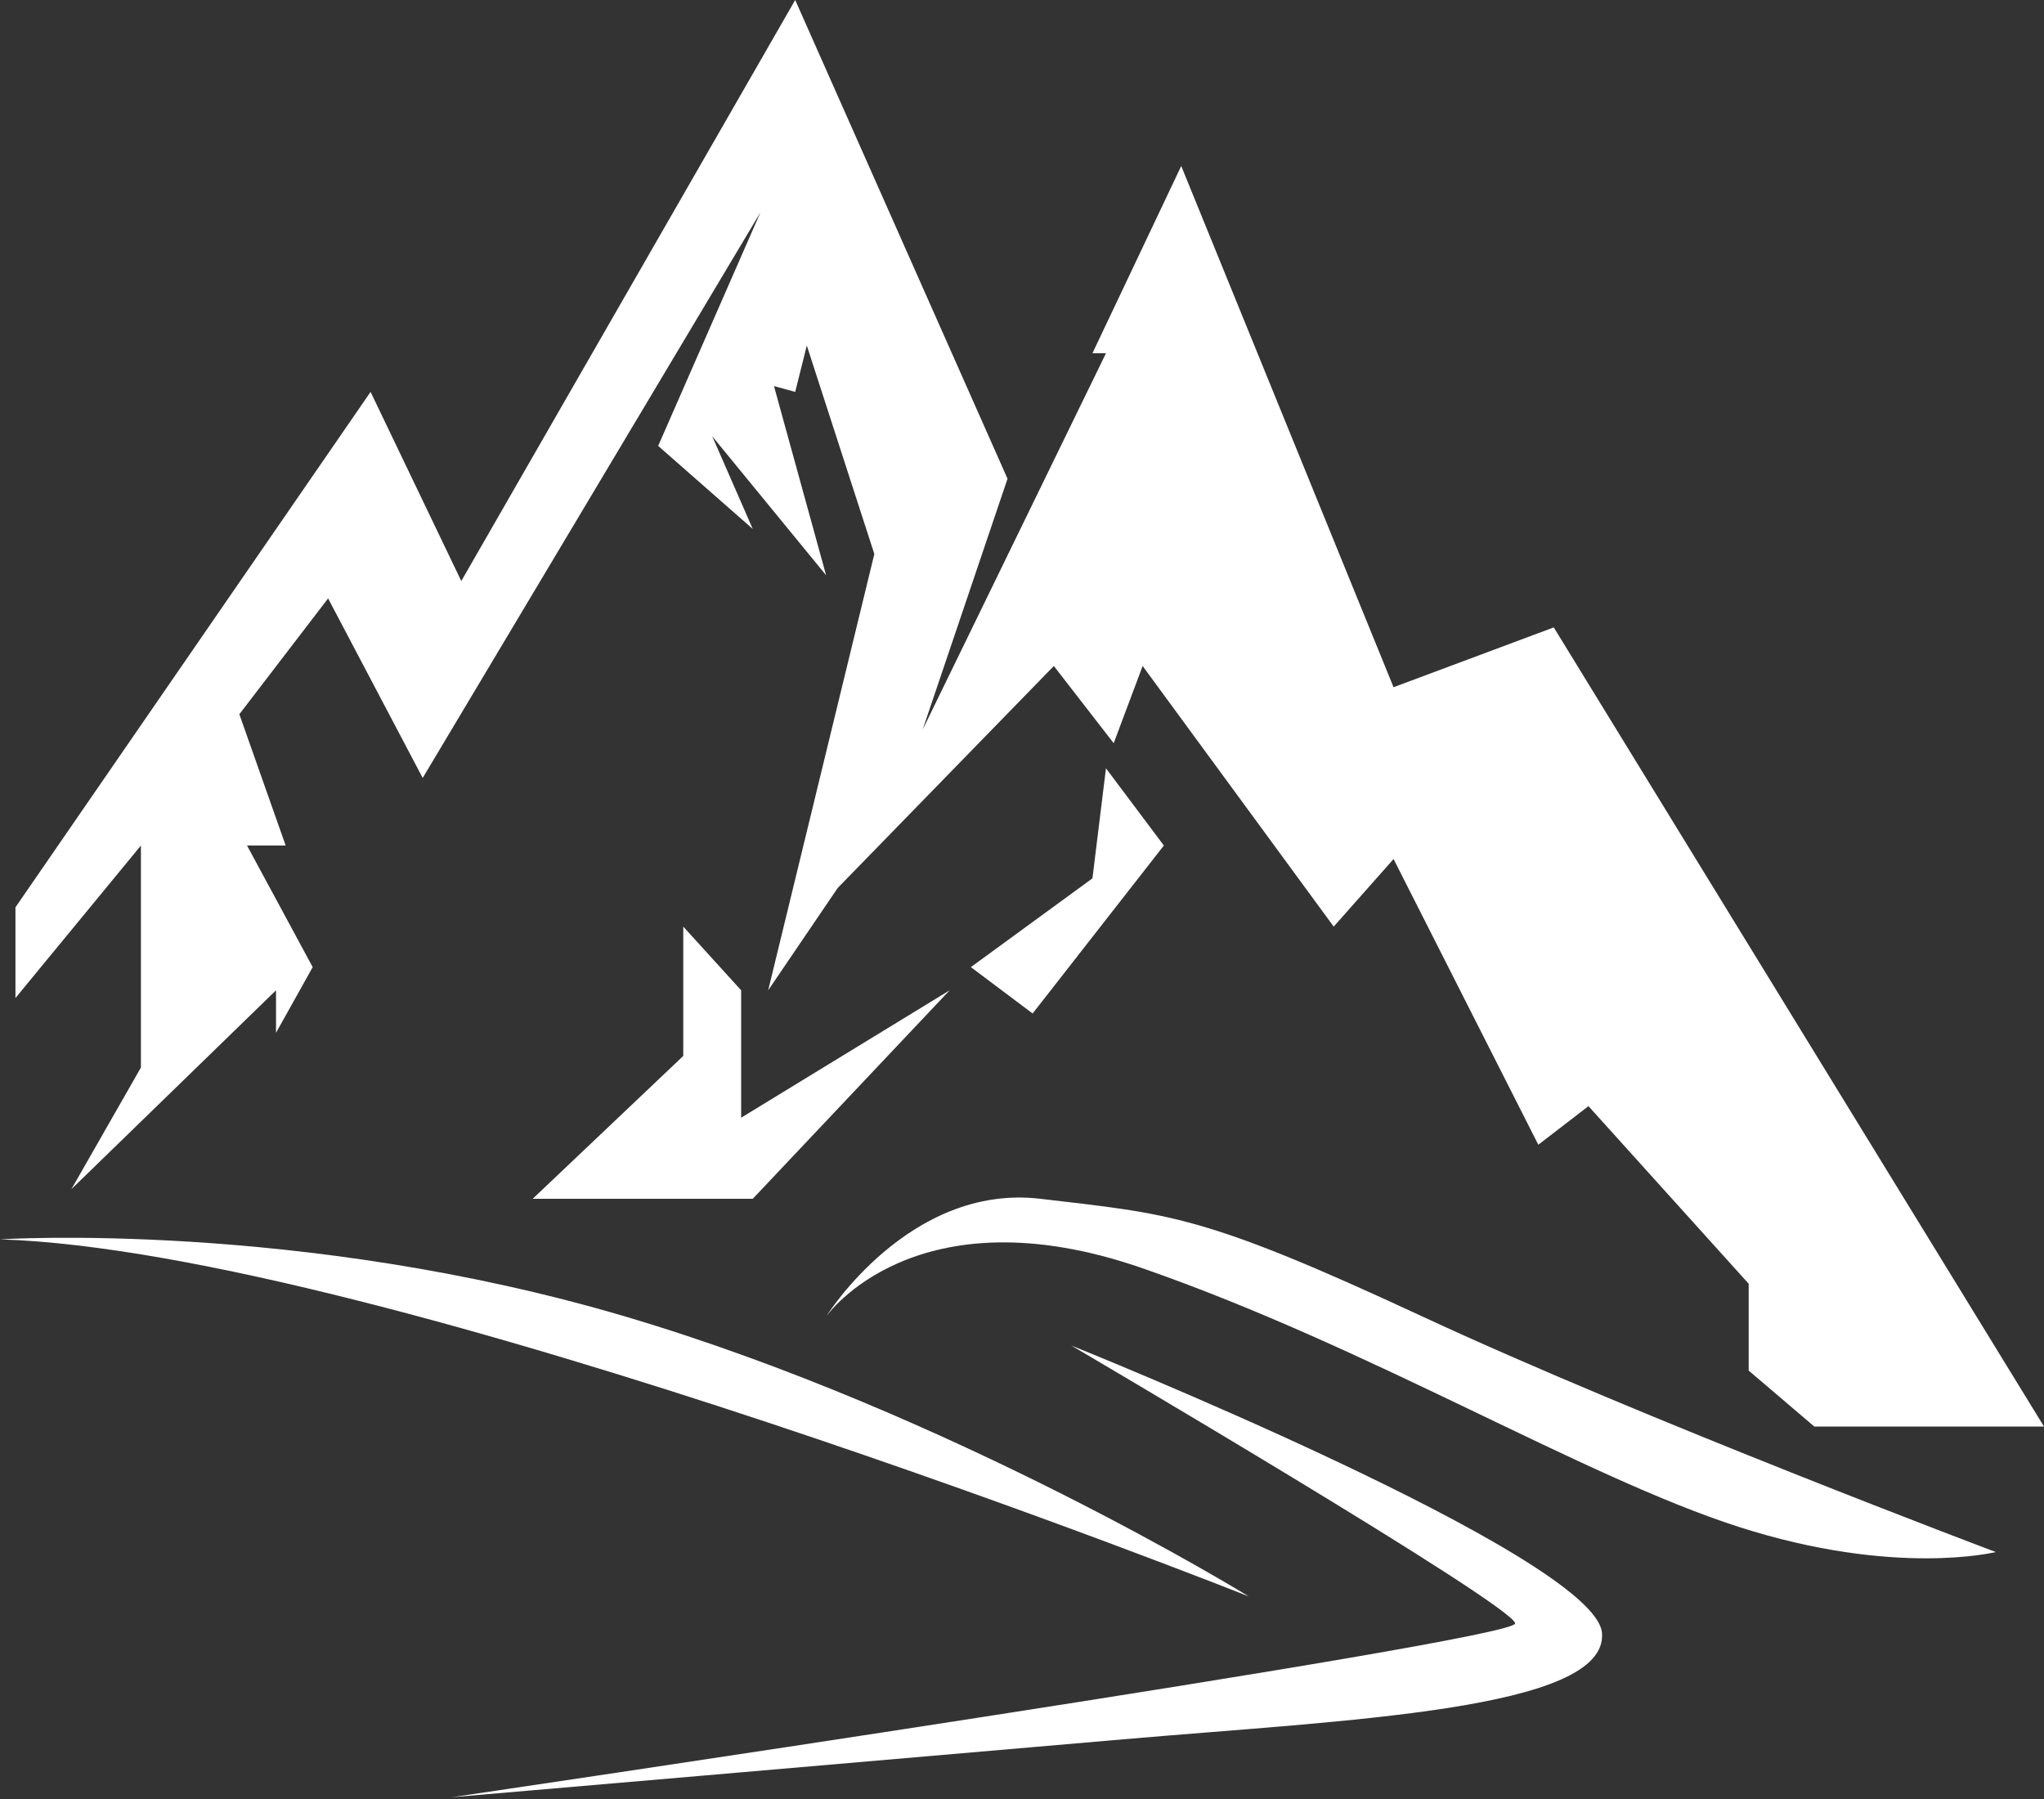
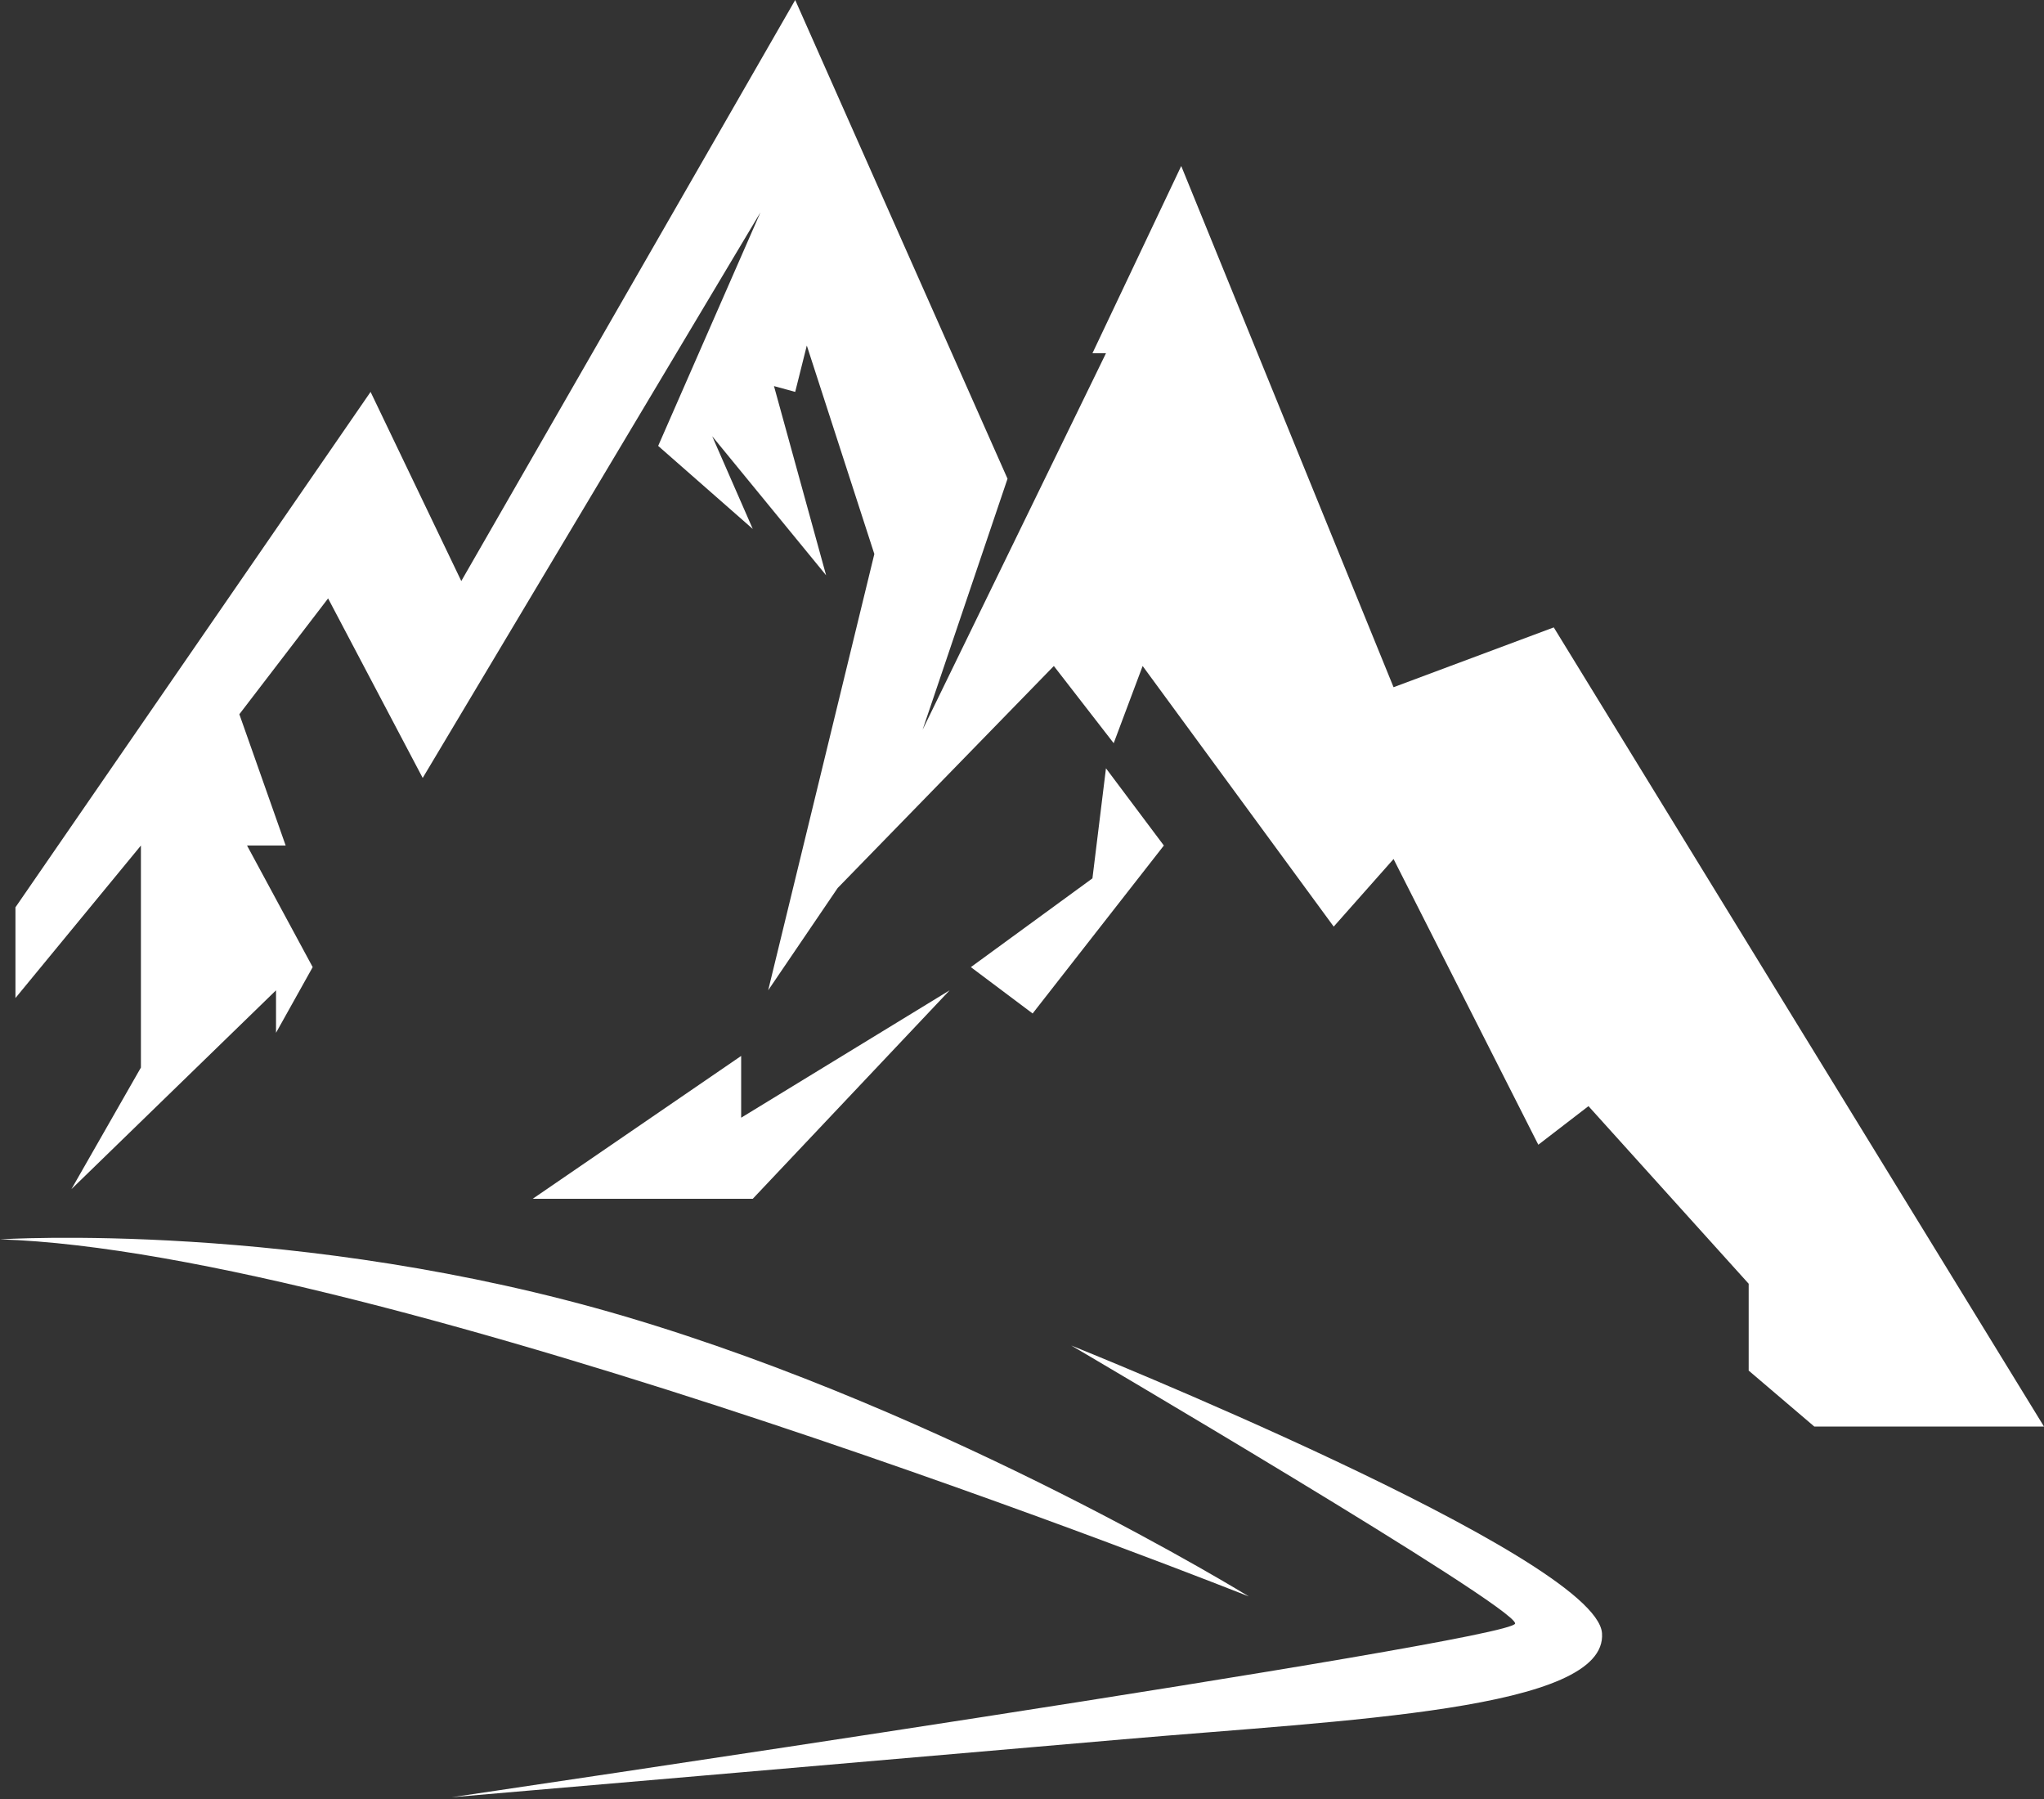
<svg xmlns="http://www.w3.org/2000/svg" width="50" height="44" viewBox="0 0 50 44" fill="none">
  <rect x="0" y="0" width="50" height="44" fill="#333333" stroke="none" />
  <path d="M9.065 9.585L0.378 22.191V24.41L3.447 20.68V26.11L1.747 29.084L6.752 24.221V25.26L7.649 23.654L6.043 20.68H6.988L5.855 17.469L8.026 14.636L10.34 19.027L18.602 5.194L16.1 10.906L18.414 12.937L17.422 10.67L20.208 14.07L18.933 9.443L19.452 9.585L19.736 8.451L21.388 13.55L18.791 24.221L20.491 21.719L25.779 16.289L27.243 18.177L27.951 16.289L32.625 22.663L34.089 21.01L37.63 27.998L38.857 27.054L42.776 31.398V33.522L44.382 34.891H50L38.008 15.345L34.089 16.808L28.895 4.06L26.723 8.64H27.054L22.569 17.847L24.646 11.709L19.452 0L11.284 14.211L9.065 9.585Z" fill="white" />
-   <path d="M18.13 24.221L16.714 22.663V25.826L13.031 29.32H18.414L23.23 24.221L18.13 27.337V24.221Z" fill="white" />
+   <path d="M18.13 24.221V25.826L13.031 29.32H18.414L23.23 24.221L18.13 27.337V24.221Z" fill="white" />
  <path d="M28.47 20.68L27.054 18.791L26.723 21.483L23.749 23.654L25.26 24.788L28.47 20.68Z" fill="white" />
-   <path d="M25.448 29.32C22.238 28.942 20.208 32.2 20.208 32.2C20.208 32.2 22.38 29.084 27.951 31.02C33.522 32.956 38.716 36.119 42.54 37.347C46.364 38.574 48.82 37.96 48.82 37.96C48.82 37.96 40.179 34.703 34.797 32.2C29.415 29.698 28.659 29.698 25.448 29.32Z" fill="white" />
  <path d="M30.548 39.046C30.548 39.046 9.348 30.608 0 30.312C0 30.312 7.318 29.84 15.297 32.2C23.277 34.561 30.548 39.046 30.548 39.046Z" fill="white" />
  <path d="M39.188 39.943C39.046 38.055 26.204 32.908 26.204 32.908C26.204 32.908 37.063 39.282 37.063 39.707C37.063 40.132 11.048 43.957 11.048 43.957C11.048 43.957 22.049 43.012 27.479 42.54C32.908 42.068 39.33 41.832 39.188 39.943Z" fill="white" />
</svg>